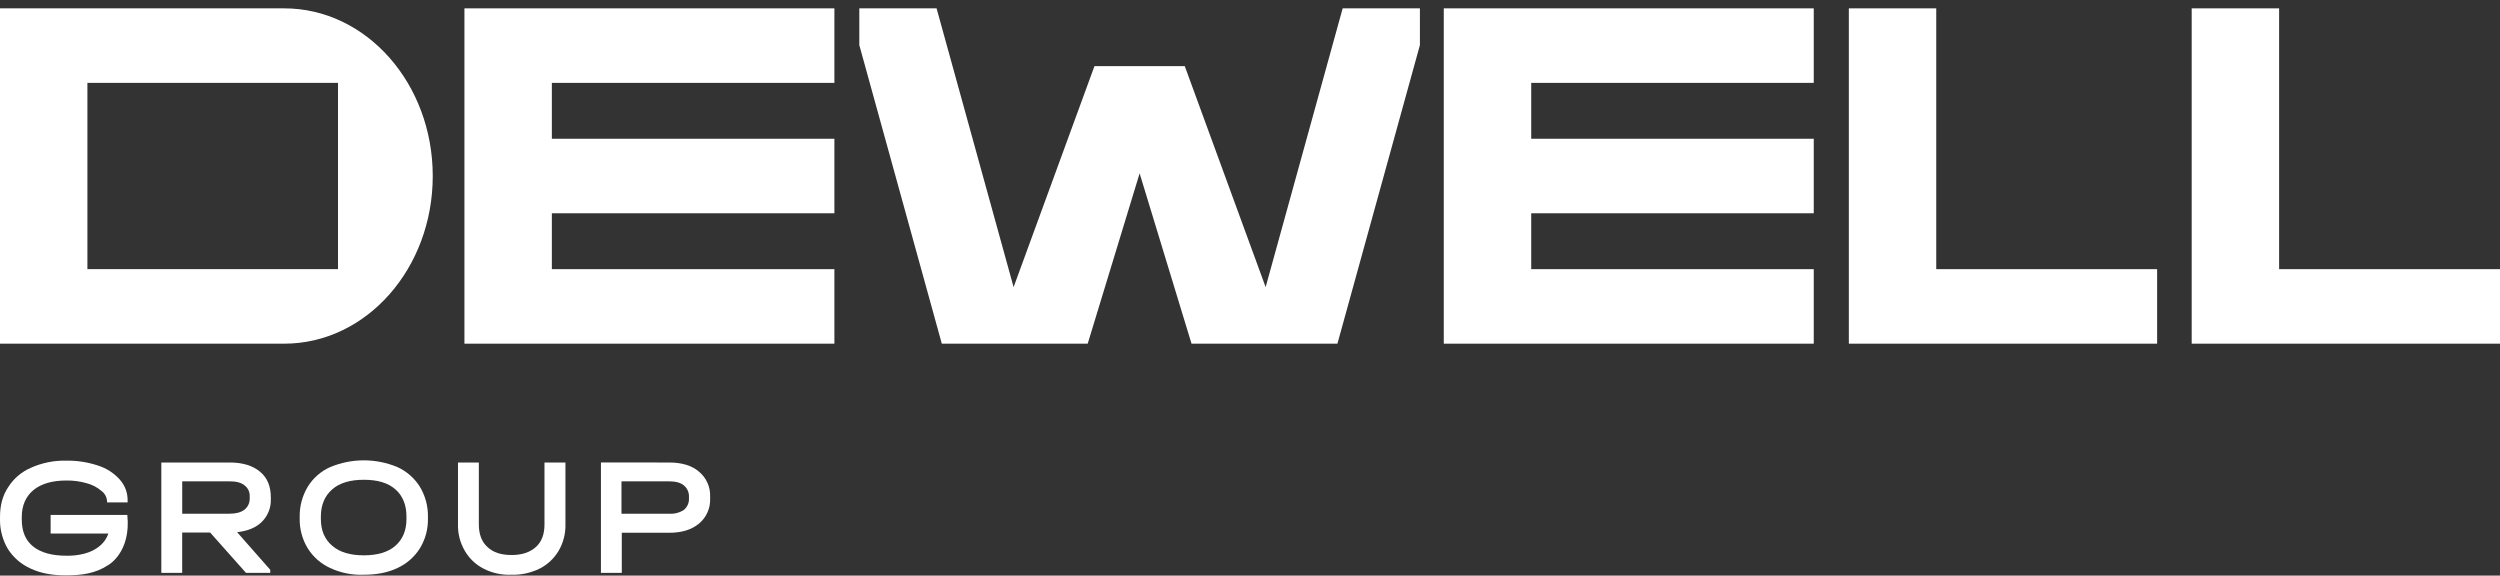
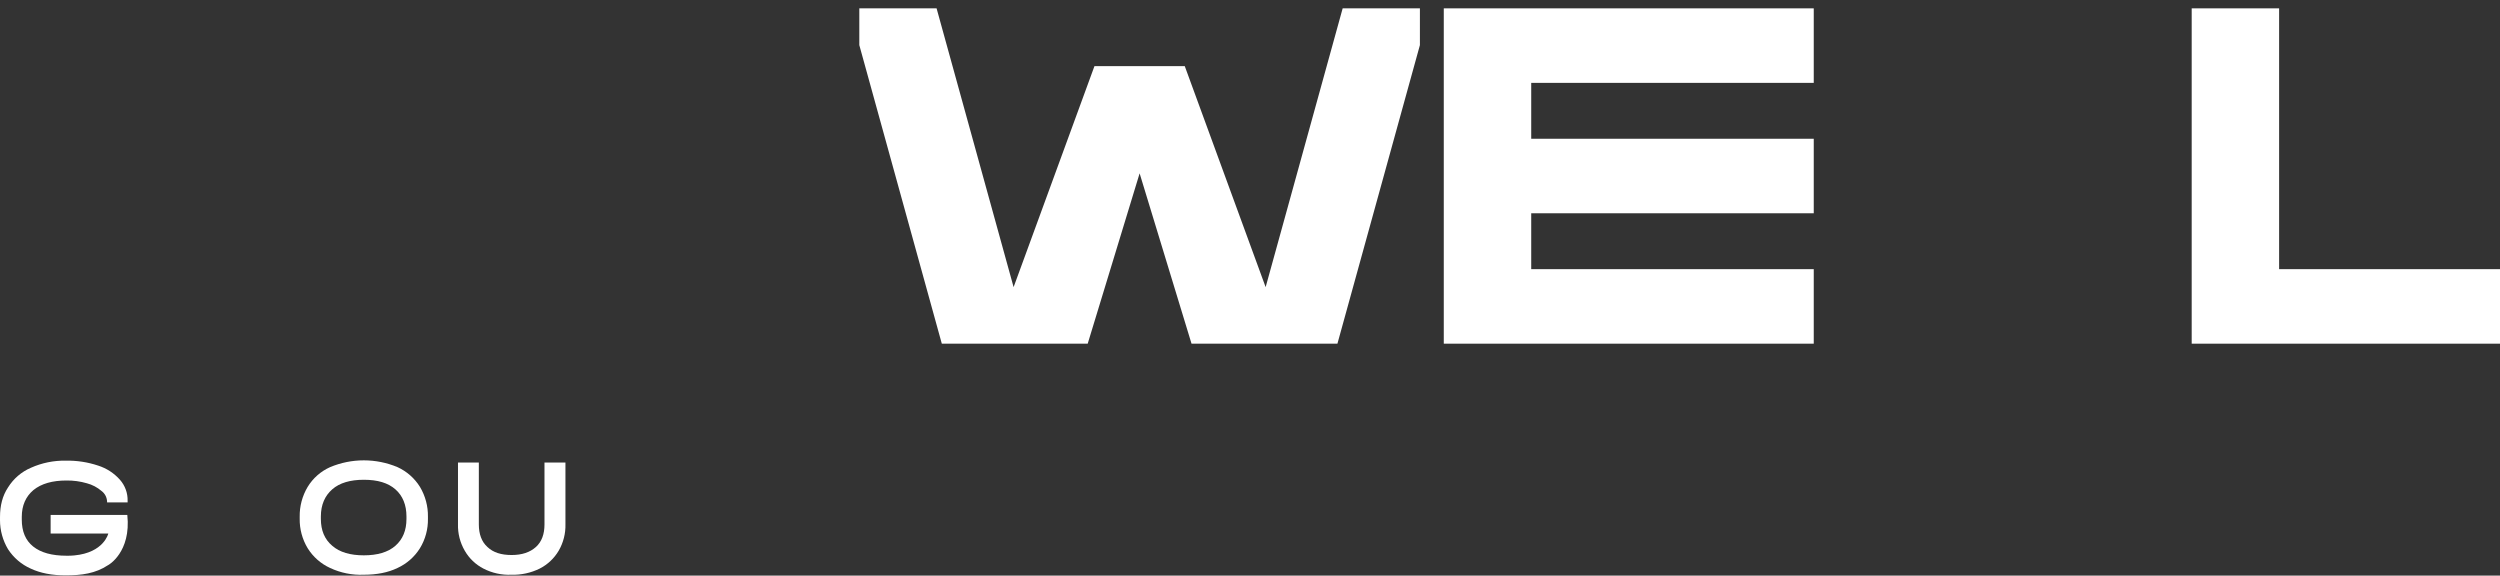
<svg xmlns="http://www.w3.org/2000/svg" width="291" height="67" viewBox="0 0 291 67" fill="none">
  <rect x="0" y="0" width="291" height="67" fill="#333333" stroke="none" />
-   <path d="M30.493 60.726C29.816 61.41 28.852 61.805 27.601 61.947L31.457 66.326V66.685H28.636L24.457 61.984H21.206V66.685H18.778V53.837H26.776C28.239 53.837 29.418 54.196 30.275 54.912C31.132 55.629 31.525 56.636 31.525 57.893V58.135C31.537 58.616 31.453 59.092 31.275 59.538C31.097 59.983 30.832 60.389 30.493 60.726ZM29.066 57.784C29.078 57.535 29.03 57.286 28.924 57.061C28.817 56.836 28.657 56.64 28.457 56.492C28.065 56.168 27.494 56.026 26.709 56.026H21.21V59.795H26.709C27.459 59.795 28.03 59.65 28.457 59.328C28.655 59.17 28.813 58.968 28.919 58.738C29.024 58.507 29.075 58.254 29.066 58V57.784Z" fill="white" />
  <path d="M38.421 66.11C37.347 65.619 36.44 64.82 35.813 63.814C35.187 62.777 34.864 61.582 34.884 60.369V60.152C34.864 58.927 35.186 57.722 35.813 56.672C36.431 55.659 37.34 54.858 38.421 54.376C39.665 53.853 41 53.584 42.349 53.584C43.696 53.584 45.032 53.853 46.275 54.376C47.349 54.867 48.257 55.666 48.882 56.672C49.51 57.722 49.832 58.927 49.812 60.152V60.369C49.836 61.583 49.514 62.779 48.882 63.814C48.255 64.818 47.349 65.616 46.275 66.11C45.168 66.649 43.847 66.899 42.349 66.899C40.995 66.956 39.648 66.686 38.421 66.11ZM46.025 63.526C46.884 62.772 47.312 61.731 47.312 60.404V60.117C47.312 58.789 46.884 57.712 46.025 56.959C45.165 56.205 43.956 55.845 42.349 55.845C40.778 55.845 39.528 56.205 38.671 56.959C37.815 57.712 37.35 58.754 37.35 60.117V60.404C37.35 61.732 37.778 62.773 38.671 63.526C39.528 64.281 40.778 64.64 42.349 64.64C43.921 64.64 45.168 64.281 46.025 63.526Z" fill="white" />
  <path d="M56.273 66.184C55.362 65.715 54.606 64.992 54.096 64.101C53.553 63.166 53.28 62.098 53.31 61.016V53.837H55.737V61.051C55.737 62.163 56.059 63.06 56.738 63.67C57.416 64.317 58.344 64.604 59.559 64.604C60.773 64.604 61.7 64.282 62.379 63.67C63.06 63.058 63.378 62.163 63.378 61.051V53.837H65.818V61.016C65.847 62.098 65.575 63.166 65.033 64.101C64.508 64.994 63.739 65.716 62.819 66.184C61.797 66.688 60.67 66.934 59.533 66.9C58.403 66.95 57.279 66.703 56.273 66.184Z" fill="white" />
-   <path d="M77.911 53.836C79.375 53.836 80.553 54.196 81.374 54.912C81.796 55.264 82.132 55.712 82.355 56.215C82.578 56.719 82.682 57.269 82.659 57.821V58.035C82.681 58.585 82.576 59.134 82.353 59.636C82.131 60.139 81.796 60.584 81.374 60.936C80.517 61.653 79.375 62.013 77.911 62.013H72.376V66.68H69.949V53.831L77.911 53.836ZM79.59 59.363C79.787 59.205 79.945 59.002 80.049 58.771C80.155 58.541 80.205 58.289 80.196 58.035V57.821C80.205 57.566 80.155 57.315 80.049 57.084C79.945 56.853 79.787 56.65 79.59 56.492C79.197 56.168 78.626 56.026 77.838 56.026H72.34V59.795H77.838C78.453 59.845 79.068 59.695 79.59 59.363Z" fill="white" />
  <path d="M14.854 58.394V58.287C14.875 57.389 14.556 56.517 13.962 55.845C13.28 55.076 12.405 54.507 11.426 54.196C10.207 53.788 8.927 53.594 7.642 53.621C6.253 53.596 4.875 53.877 3.607 54.445C2.5 54.916 1.565 55.72 0.93 56.744C0.286 57.712 0.001 58.861 0.001 60.189V60.439C0 60.477 0 60.515 0 60.553C0.002 61.739 0.323 62.903 0.93 63.921C1.574 64.917 2.491 65.702 3.572 66.183C4.715 66.722 6.071 66.972 7.642 66.972C9.499 66.972 11.107 66.757 12.569 65.789C12.606 65.789 15.284 64.281 14.819 59.937H5.893V62.103H12.606C12.606 62.103 12.105 64.327 8.642 64.652C8.346 64.681 8.047 64.692 7.749 64.686C6.035 64.686 4.749 64.327 3.857 63.61C2.966 62.894 2.536 61.851 2.536 60.488V60.164C2.536 58.836 3.001 57.794 3.892 57.043C4.821 56.289 6.107 55.93 7.749 55.93C8.546 55.921 9.34 56.03 10.106 56.252C10.737 56.417 11.323 56.724 11.819 57.15C12.01 57.292 12.168 57.476 12.279 57.687C12.39 57.898 12.452 58.131 12.463 58.371V58.479H14.854L14.854 58.394Z" fill="white" />
-   <path d="M54.276 0.972H54.06V40.004H97.123V31.33H64.235V24.825H97.123V16.151H64.235V9.646H97.123V0.972H54.276Z" fill="white" />
  <path d="M168.272 0.972H168.056V40.004H211.12V31.33H178.234V24.825H211.12V16.151H178.234V9.646H211.12V0.972H168.272Z" fill="white" />
-   <path d="M225.379 0.972H215.205V40.004H251.089V31.33H225.379V0.972Z" fill="white" />
  <path d="M265.289 31.33V0.972H255.113V40.004H291V31.33H265.289Z" fill="white" />
  <path d="M147.32 33.42L137.905 7.694H127.396L117.983 33.42L109.018 0.972H100.024V5.25L109.627 40.004H126.608L132.652 20.177L138.694 40.004H155.676L165.277 5.25V0.972H156.286L147.32 33.42Z" fill="white" />
-   <path d="M33.079 0.972H0V40.004H33.079C42.63 40.004 50.372 31.267 50.372 20.487C50.37 9.709 42.63 0.972 33.079 0.972ZM39.343 31.33H10.174V9.646H39.343V31.33Z" fill="white" />
</svg>